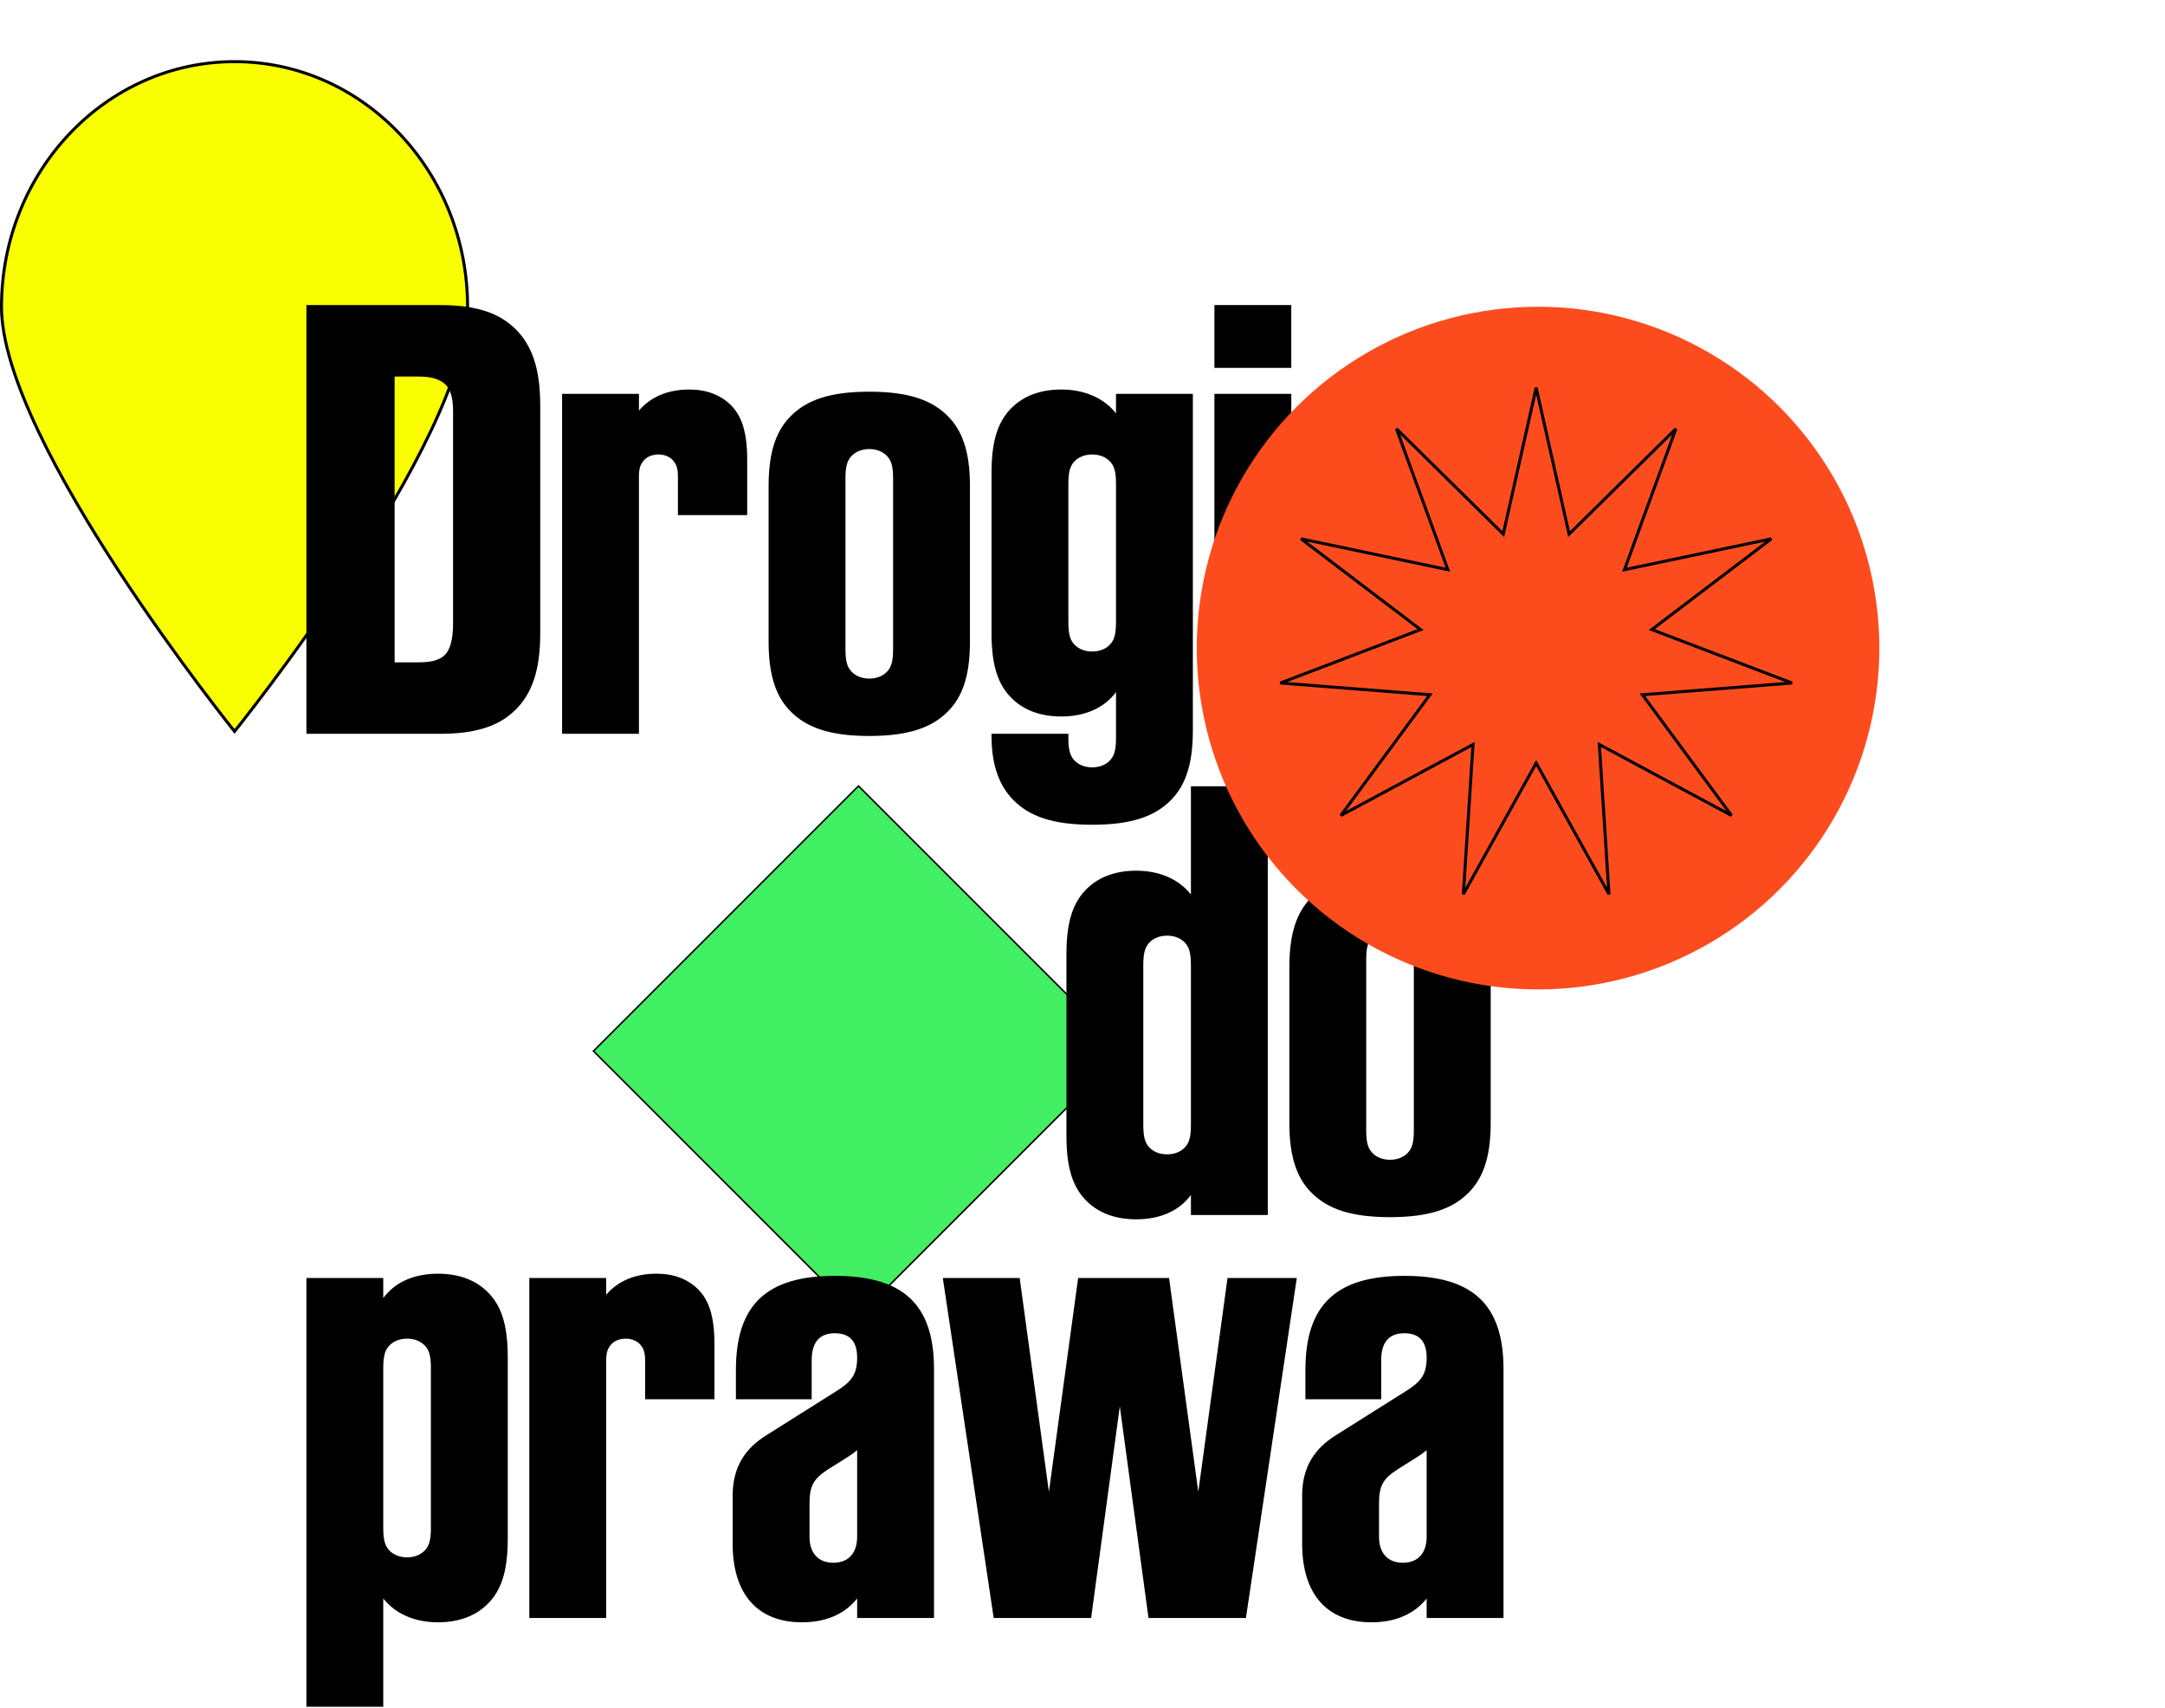
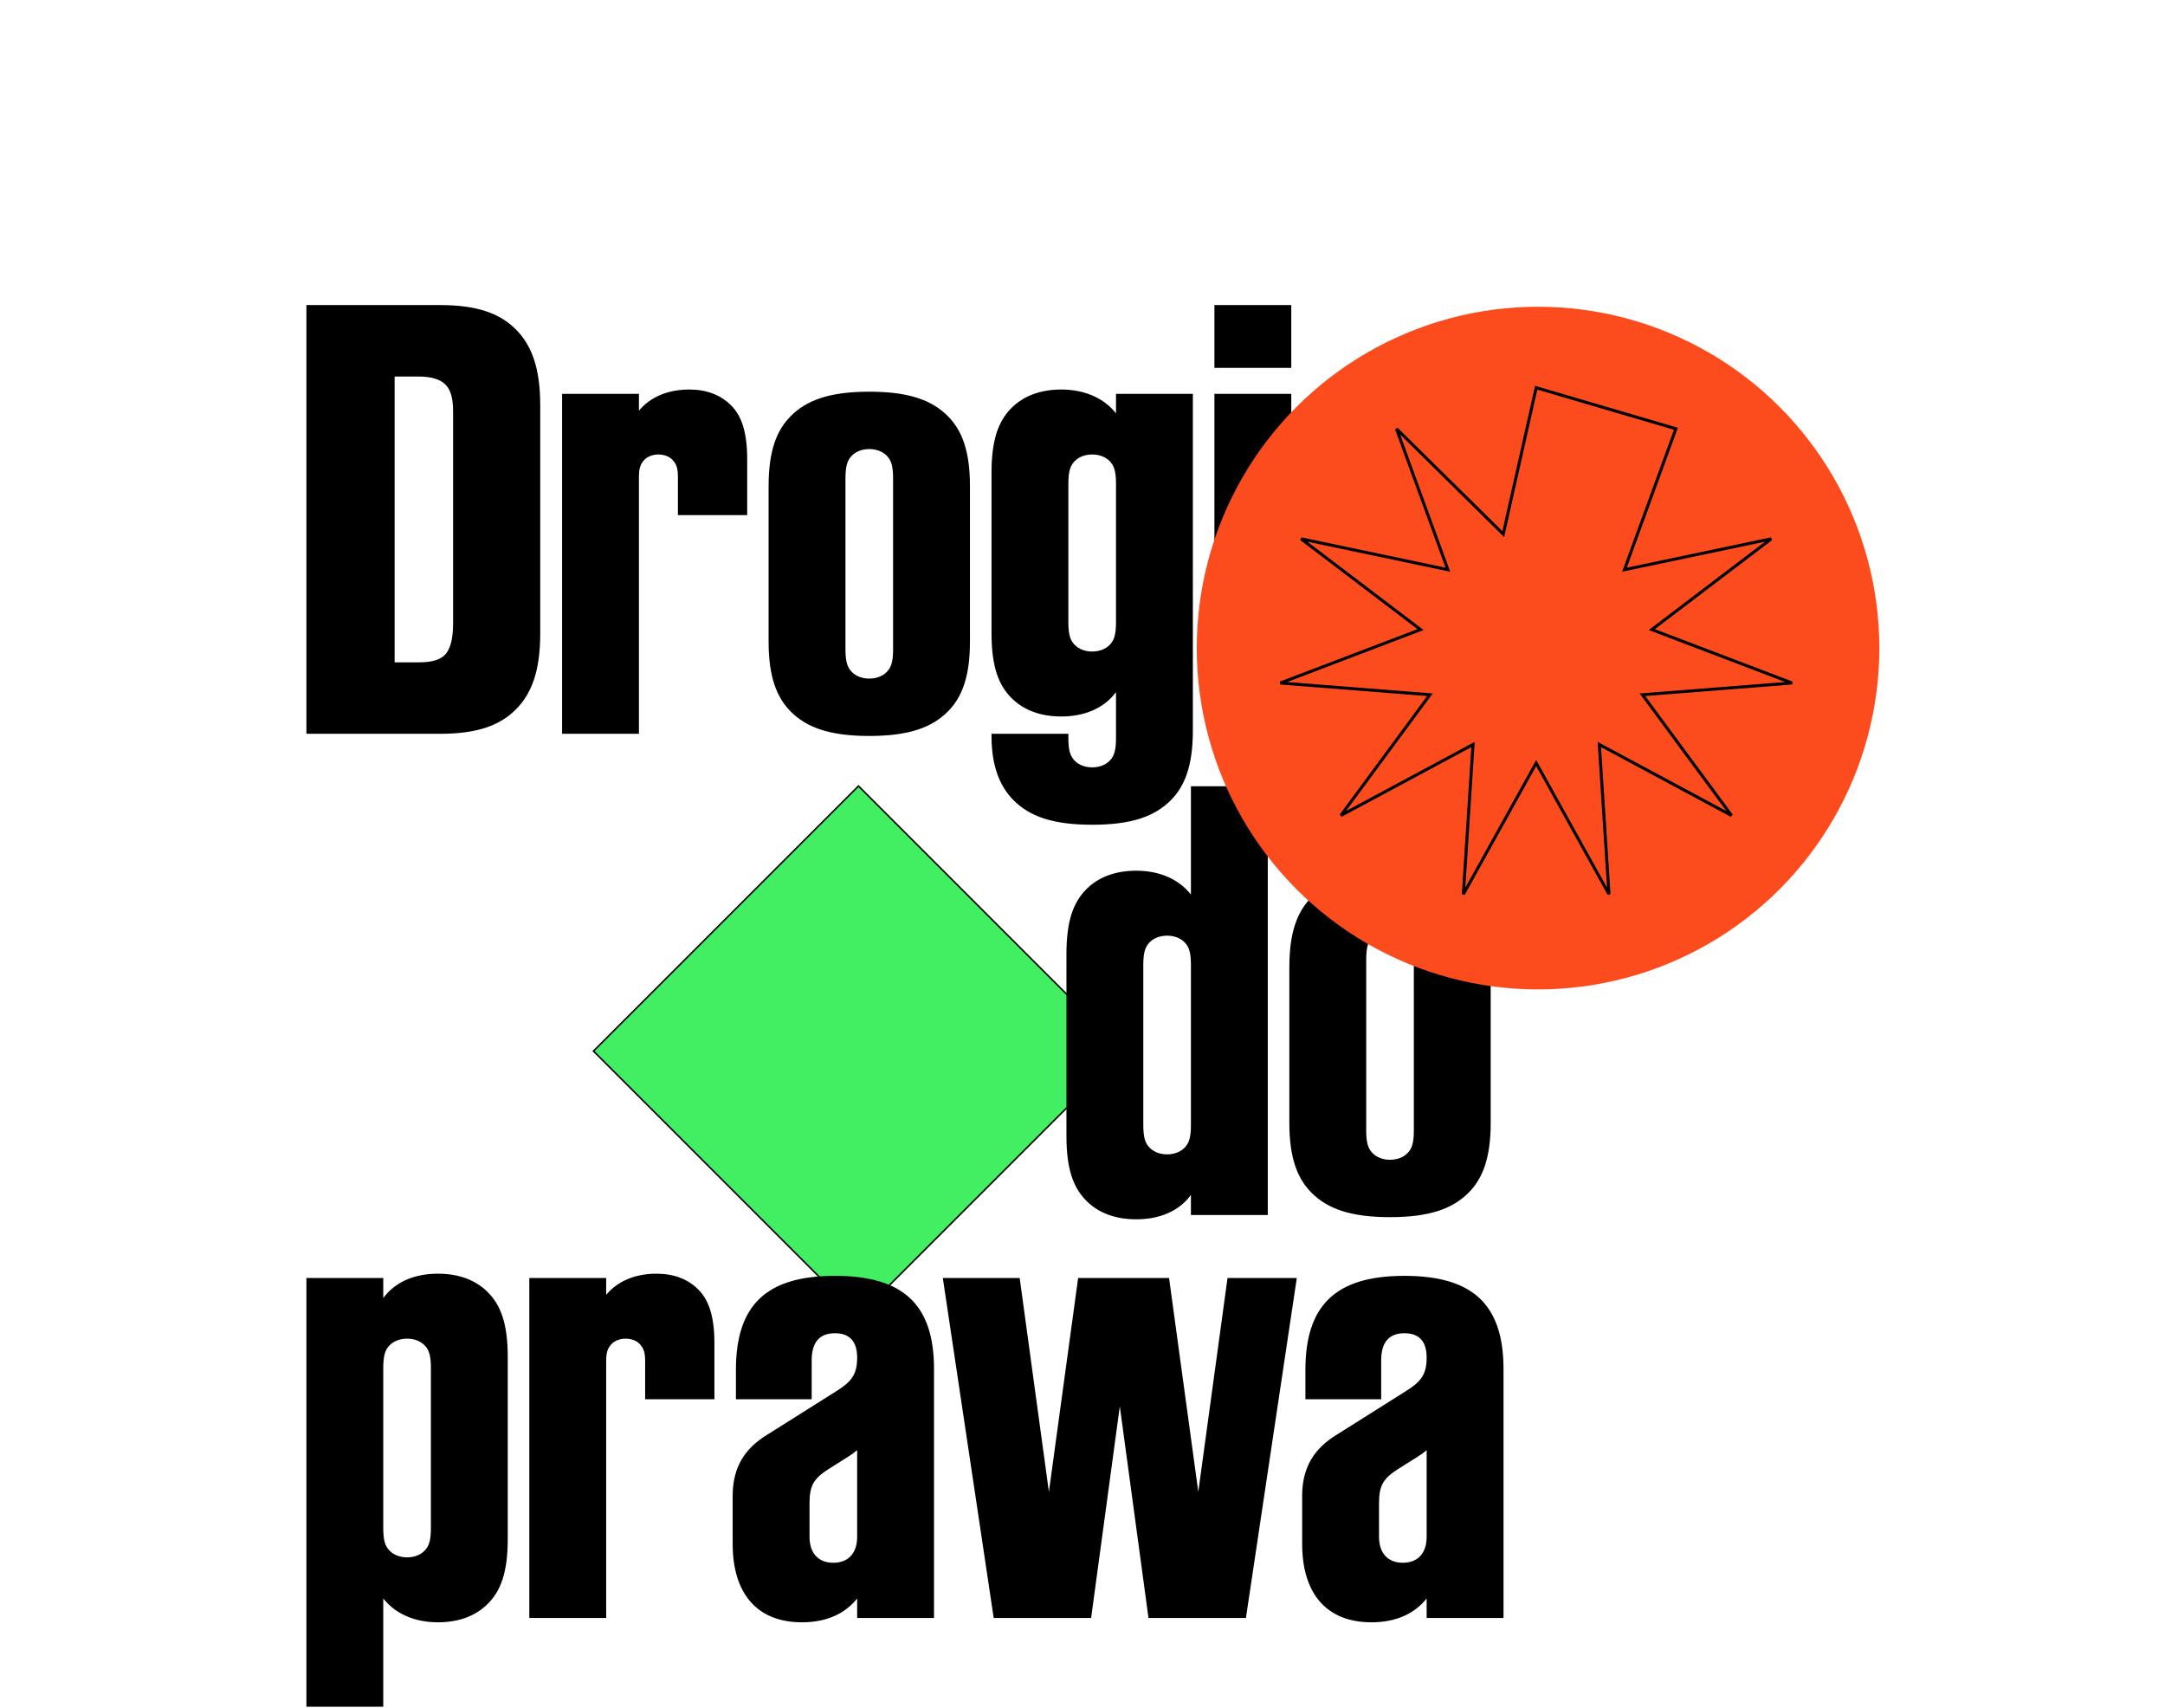
<svg xmlns="http://www.w3.org/2000/svg" width="720" height="568" viewBox="0 0 720 568" fill="none">
  <rect x="285.5" y="261.365" width="124.642" height="124.642" transform="rotate(45 285.5 261.365)" fill="#42EF62" stroke="black" stroke-width="0.516" />
-   <path d="M155.5 102.076C155.5 113.292 150.667 127.744 143.361 143.161C136.062 158.563 126.325 174.865 116.582 189.763C106.839 204.659 97.096 218.141 89.787 227.899C86.133 232.778 83.089 236.726 80.958 239.453C79.892 240.817 79.055 241.875 78.485 242.593C78.292 242.835 78.13 243.038 78 243.201C77.87 243.038 77.708 242.835 77.515 242.593C76.945 241.875 76.108 240.817 75.042 239.453C72.911 236.726 69.867 232.778 66.213 227.899C58.904 218.141 49.161 204.659 39.418 189.763C29.675 174.865 19.938 158.563 12.639 143.161C5.333 127.744 0.5 113.292 0.5 102.076C0.5 56.999 35.222 20.5 78 20.5C120.778 20.5 155.5 56.999 155.5 102.076Z" fill="#FAFF00" stroke="black" />
  <path d="M101.9 244V101.44H146.36C158.96 101.44 166.34 104.32 171.56 109.54C176.78 114.76 179.66 122.32 179.66 134.74V210.7C179.66 223.12 176.78 230.68 171.56 235.9C166.34 241.12 158.96 244 146.36 244H101.9ZM131.24 220.24H139.16C143.84 220.24 146.54 219.34 148.16 217.54C149.6 215.92 150.68 212.86 150.68 207.28V136.72C150.68 131.86 149.6 129.34 148.16 127.9C146.54 126.28 143.84 125.2 139.16 125.2H131.24V220.24ZM186.929 244V130.96H212.489V136.54C216.269 132.04 222.029 129.52 229.229 129.52C234.989 129.52 239.669 131.32 243.089 134.74C246.509 138.16 248.489 143.38 248.489 152.74V171.28H225.449V158.5C225.449 155.62 224.909 154.36 223.829 153.1C222.749 151.84 220.949 151.12 218.969 151.12C216.989 151.12 215.189 151.84 214.109 153.1C213.029 154.36 212.489 155.62 212.489 158.5V244H186.929ZM289.09 244.72C275.77 244.72 268.21 241.84 262.99 236.62C258.31 231.94 255.61 225.1 255.61 213.4V161.56C255.61 149.86 258.31 143.02 262.99 138.34C268.21 133.12 275.77 130.24 289.09 130.24C302.41 130.24 309.97 133.12 315.19 138.34C319.87 143.02 322.57 149.86 322.57 161.56V213.4C322.57 225.1 319.87 231.94 315.19 236.62C309.97 241.84 302.41 244.72 289.09 244.72ZM289.09 225.64C291.61 225.64 293.59 224.74 294.85 223.48C296.29 222.04 297.01 220.24 297.01 215.92V159.04C297.01 154.72 296.29 152.92 294.85 151.48C293.59 150.22 291.61 149.32 289.09 149.32C286.57 149.32 284.59 150.22 283.33 151.48C281.89 152.92 281.17 154.72 281.17 159.04V215.92C281.17 220.24 281.89 222.04 283.33 223.48C284.59 224.74 286.57 225.64 289.09 225.64ZM363.221 274.24C349.901 274.24 342.341 271.36 337.121 266.14C332.621 261.64 329.741 254.98 329.741 244.72V244H355.301V245.44C355.301 249.76 356.021 251.56 357.461 253C358.721 254.26 360.701 255.16 363.221 255.16C365.741 255.16 367.721 254.26 368.981 253C370.421 251.56 371.141 249.76 371.141 245.44V230.14C367.001 235.72 360.341 238.24 352.961 238.24C345.941 238.24 340.361 236.08 336.401 232.12C332.081 227.8 329.741 221.68 329.741 210.52V157.24C329.741 146.08 332.081 139.96 336.401 135.64C340.361 131.68 345.941 129.52 352.961 129.52C360.701 129.52 367.181 132.4 371.141 137.44V130.96H396.701V242.92C396.701 254.62 394.001 261.46 389.321 266.14C384.101 271.36 376.541 274.24 363.221 274.24ZM363.221 216.64C365.741 216.64 367.721 215.74 368.981 214.48C370.421 213.04 371.141 211.24 371.141 206.92V160.84C371.141 156.52 370.421 154.72 368.981 153.28C367.721 152.02 365.741 151.12 363.221 151.12C360.701 151.12 358.721 152.02 357.461 153.28C356.021 154.72 355.301 156.52 355.301 160.84V206.92C355.301 211.24 356.021 213.04 357.461 214.48C358.721 215.74 360.701 216.64 363.221 216.64ZM403.871 122.32V101.44H429.431V122.32H403.871ZM403.871 244V130.96H429.431V244H403.871ZM377.879 405.44C370.859 405.44 365.279 403.28 361.319 399.32C356.999 395 354.659 388.88 354.659 377.72V317.24C354.659 306.08 356.999 299.96 361.319 295.64C365.279 291.68 370.859 289.52 377.879 289.52C385.439 289.52 391.919 292.22 396.059 297.44V261.44H421.619V404H396.059V397.34C392.099 402.74 385.619 405.44 377.879 405.44ZM388.139 383.84C390.659 383.84 392.639 382.94 393.899 381.68C395.339 380.24 396.059 378.44 396.059 374.12V320.84C396.059 316.52 395.339 314.72 393.899 313.28C392.639 312.02 390.659 311.12 388.139 311.12C385.619 311.12 383.639 312.02 382.379 313.28C380.939 314.72 380.219 316.52 380.219 320.84V374.12C380.219 378.44 380.939 380.24 382.379 381.68C383.639 382.94 385.619 383.84 388.139 383.84ZM462.27 404.72C448.95 404.72 441.39 401.84 436.17 396.62C431.49 391.94 428.79 385.1 428.79 373.4V321.56C428.79 309.86 431.49 303.02 436.17 298.34C441.39 293.12 448.95 290.24 462.27 290.24C475.59 290.24 483.15 293.12 488.37 298.34C493.05 303.02 495.75 309.86 495.75 321.56V373.4C495.75 385.1 493.05 391.94 488.37 396.62C483.15 401.84 475.59 404.72 462.27 404.72ZM462.27 385.64C464.79 385.64 466.77 384.74 468.03 383.48C469.47 382.04 470.19 380.24 470.19 375.92V319.04C470.19 314.72 469.47 312.92 468.03 311.48C466.77 310.22 464.79 309.32 462.27 309.32C459.75 309.32 457.77 310.22 456.51 311.48C455.07 312.92 454.35 314.72 454.35 319.04V375.92C454.35 380.24 455.07 382.04 456.51 383.48C457.77 384.74 459.75 385.64 462.27 385.64ZM101.9 567.52V424.96H127.46V431.62C131.42 426.22 137.9 423.52 145.64 423.52C152.66 423.52 158.24 425.68 162.2 429.64C166.52 433.96 168.86 440.08 168.86 451.24V511.72C168.86 522.88 166.52 529 162.2 533.32C158.24 537.28 152.66 539.44 145.64 539.44C138.08 539.44 131.6 536.74 127.46 531.52V567.52H101.9ZM135.38 517.84C137.9 517.84 139.88 516.94 141.14 515.68C142.58 514.24 143.3 512.44 143.3 508.12V454.84C143.3 450.52 142.58 448.72 141.14 447.28C139.88 446.02 137.9 445.12 135.38 445.12C132.86 445.12 130.88 446.02 129.62 447.28C128.18 448.72 127.46 450.52 127.46 454.84V508.12C127.46 512.44 128.18 514.24 129.62 515.68C130.88 516.94 132.86 517.84 135.38 517.84ZM176.03 538V424.96H201.59V430.54C205.37 426.04 211.13 423.52 218.33 423.52C224.09 423.52 228.77 425.32 232.19 428.74C235.61 432.16 237.59 437.38 237.59 446.74V465.28H214.55V452.5C214.55 449.62 214.01 448.36 212.93 447.1C211.85 445.84 210.05 445.12 208.07 445.12C206.09 445.12 204.29 445.84 203.21 447.1C202.13 448.36 201.59 449.62 201.59 452.5V538H176.03ZM266.697 539.44C251.937 539.44 243.657 530.08 243.657 513.34V497.32C243.657 487.6 247.977 481.48 254.997 477.16L277.857 462.76C283.077 459.52 285.057 457.18 285.057 451.42C285.057 446.02 282.537 443.32 277.677 443.32C272.637 443.32 269.937 446.2 269.937 452.32V465.28H244.737V455.56C244.737 434.14 254.637 424.24 277.677 424.24C299.997 424.24 310.617 433.42 310.617 455.2V538H285.057V531.52C280.917 536.74 274.617 539.44 266.697 539.44ZM277.137 519.64C282.177 519.64 285.057 516.4 285.057 511V482.2C283.977 483.1 283.257 483.64 281.817 484.54L275.517 488.5C270.477 491.74 269.217 494.08 269.217 500.02V511C269.217 516.4 272.097 519.64 277.137 519.64ZM330.468 538L313.548 424.96H339.108L348.828 496.06L358.548 424.96H388.788L398.508 496.06L408.228 424.96H431.268L414.348 538H381.948L372.408 467.62L362.868 538H330.468ZM456.091 539.44C441.331 539.44 433.051 530.08 433.051 513.34V497.32C433.051 487.6 437.371 481.48 444.391 477.16L467.251 462.76C472.471 459.52 474.451 457.18 474.451 451.42C474.451 446.02 471.931 443.32 467.071 443.32C462.031 443.32 459.331 446.2 459.331 452.32V465.28H434.131V455.56C434.131 434.14 444.031 424.24 467.071 424.24C489.391 424.24 500.011 433.42 500.011 455.2V538H474.451V531.52C470.311 536.74 464.011 539.44 456.091 539.44ZM466.531 519.64C471.571 519.64 474.451 516.4 474.451 511V482.2C473.371 483.1 472.651 483.64 471.211 484.54L464.911 488.5C459.871 491.74 458.611 494.08 458.611 500.02V511C458.611 516.4 461.491 519.64 466.531 519.64Z" fill="black" />
  <g filter="url(#filter0_f_3271_14352)">
    <circle cx="511.5" cy="215.5" r="113.5" fill="#FC4C1E" />
  </g>
-   <path d="M510.876 128.924L521.821 177.599L557.344 142.568L540.236 189.434L589.06 179.17L549.33 209.346L595.952 227.108L546.215 231.014L575.833 271.162L531.879 247.558L535.091 297.345L510.876 253.725L486.66 297.345L489.872 247.558L445.918 271.162L475.536 231.014L425.799 227.108L472.421 209.346L432.691 179.17L481.515 189.434L464.407 142.568L499.93 177.599L510.876 128.924Z" fill="#FC4C1E" stroke="black" />
+   <path d="M510.876 128.924L557.344 142.568L540.236 189.434L589.06 179.17L549.33 209.346L595.952 227.108L546.215 231.014L575.833 271.162L531.879 247.558L535.091 297.345L510.876 253.725L486.66 297.345L489.872 247.558L445.918 271.162L475.536 231.014L425.799 227.108L472.421 209.346L432.691 179.17L481.515 189.434L464.407 142.568L499.93 177.599L510.876 128.924Z" fill="#FC4C1E" stroke="black" />
  <defs>
    <filter id="filter0_f_3271_14352" x="358.98" y="62.98" width="305.04" height="305.04" filterUnits="userSpaceOnUse" color-interpolation-filters="sRGB">
      <feFlood flood-opacity="0" result="BackgroundImageFix" />
      <feBlend mode="normal" in="SourceGraphic" in2="BackgroundImageFix" result="shape" />
      <feGaussianBlur stdDeviation="19.51" result="effect1_foregroundBlur_3271_14352" />
    </filter>
  </defs>
</svg>